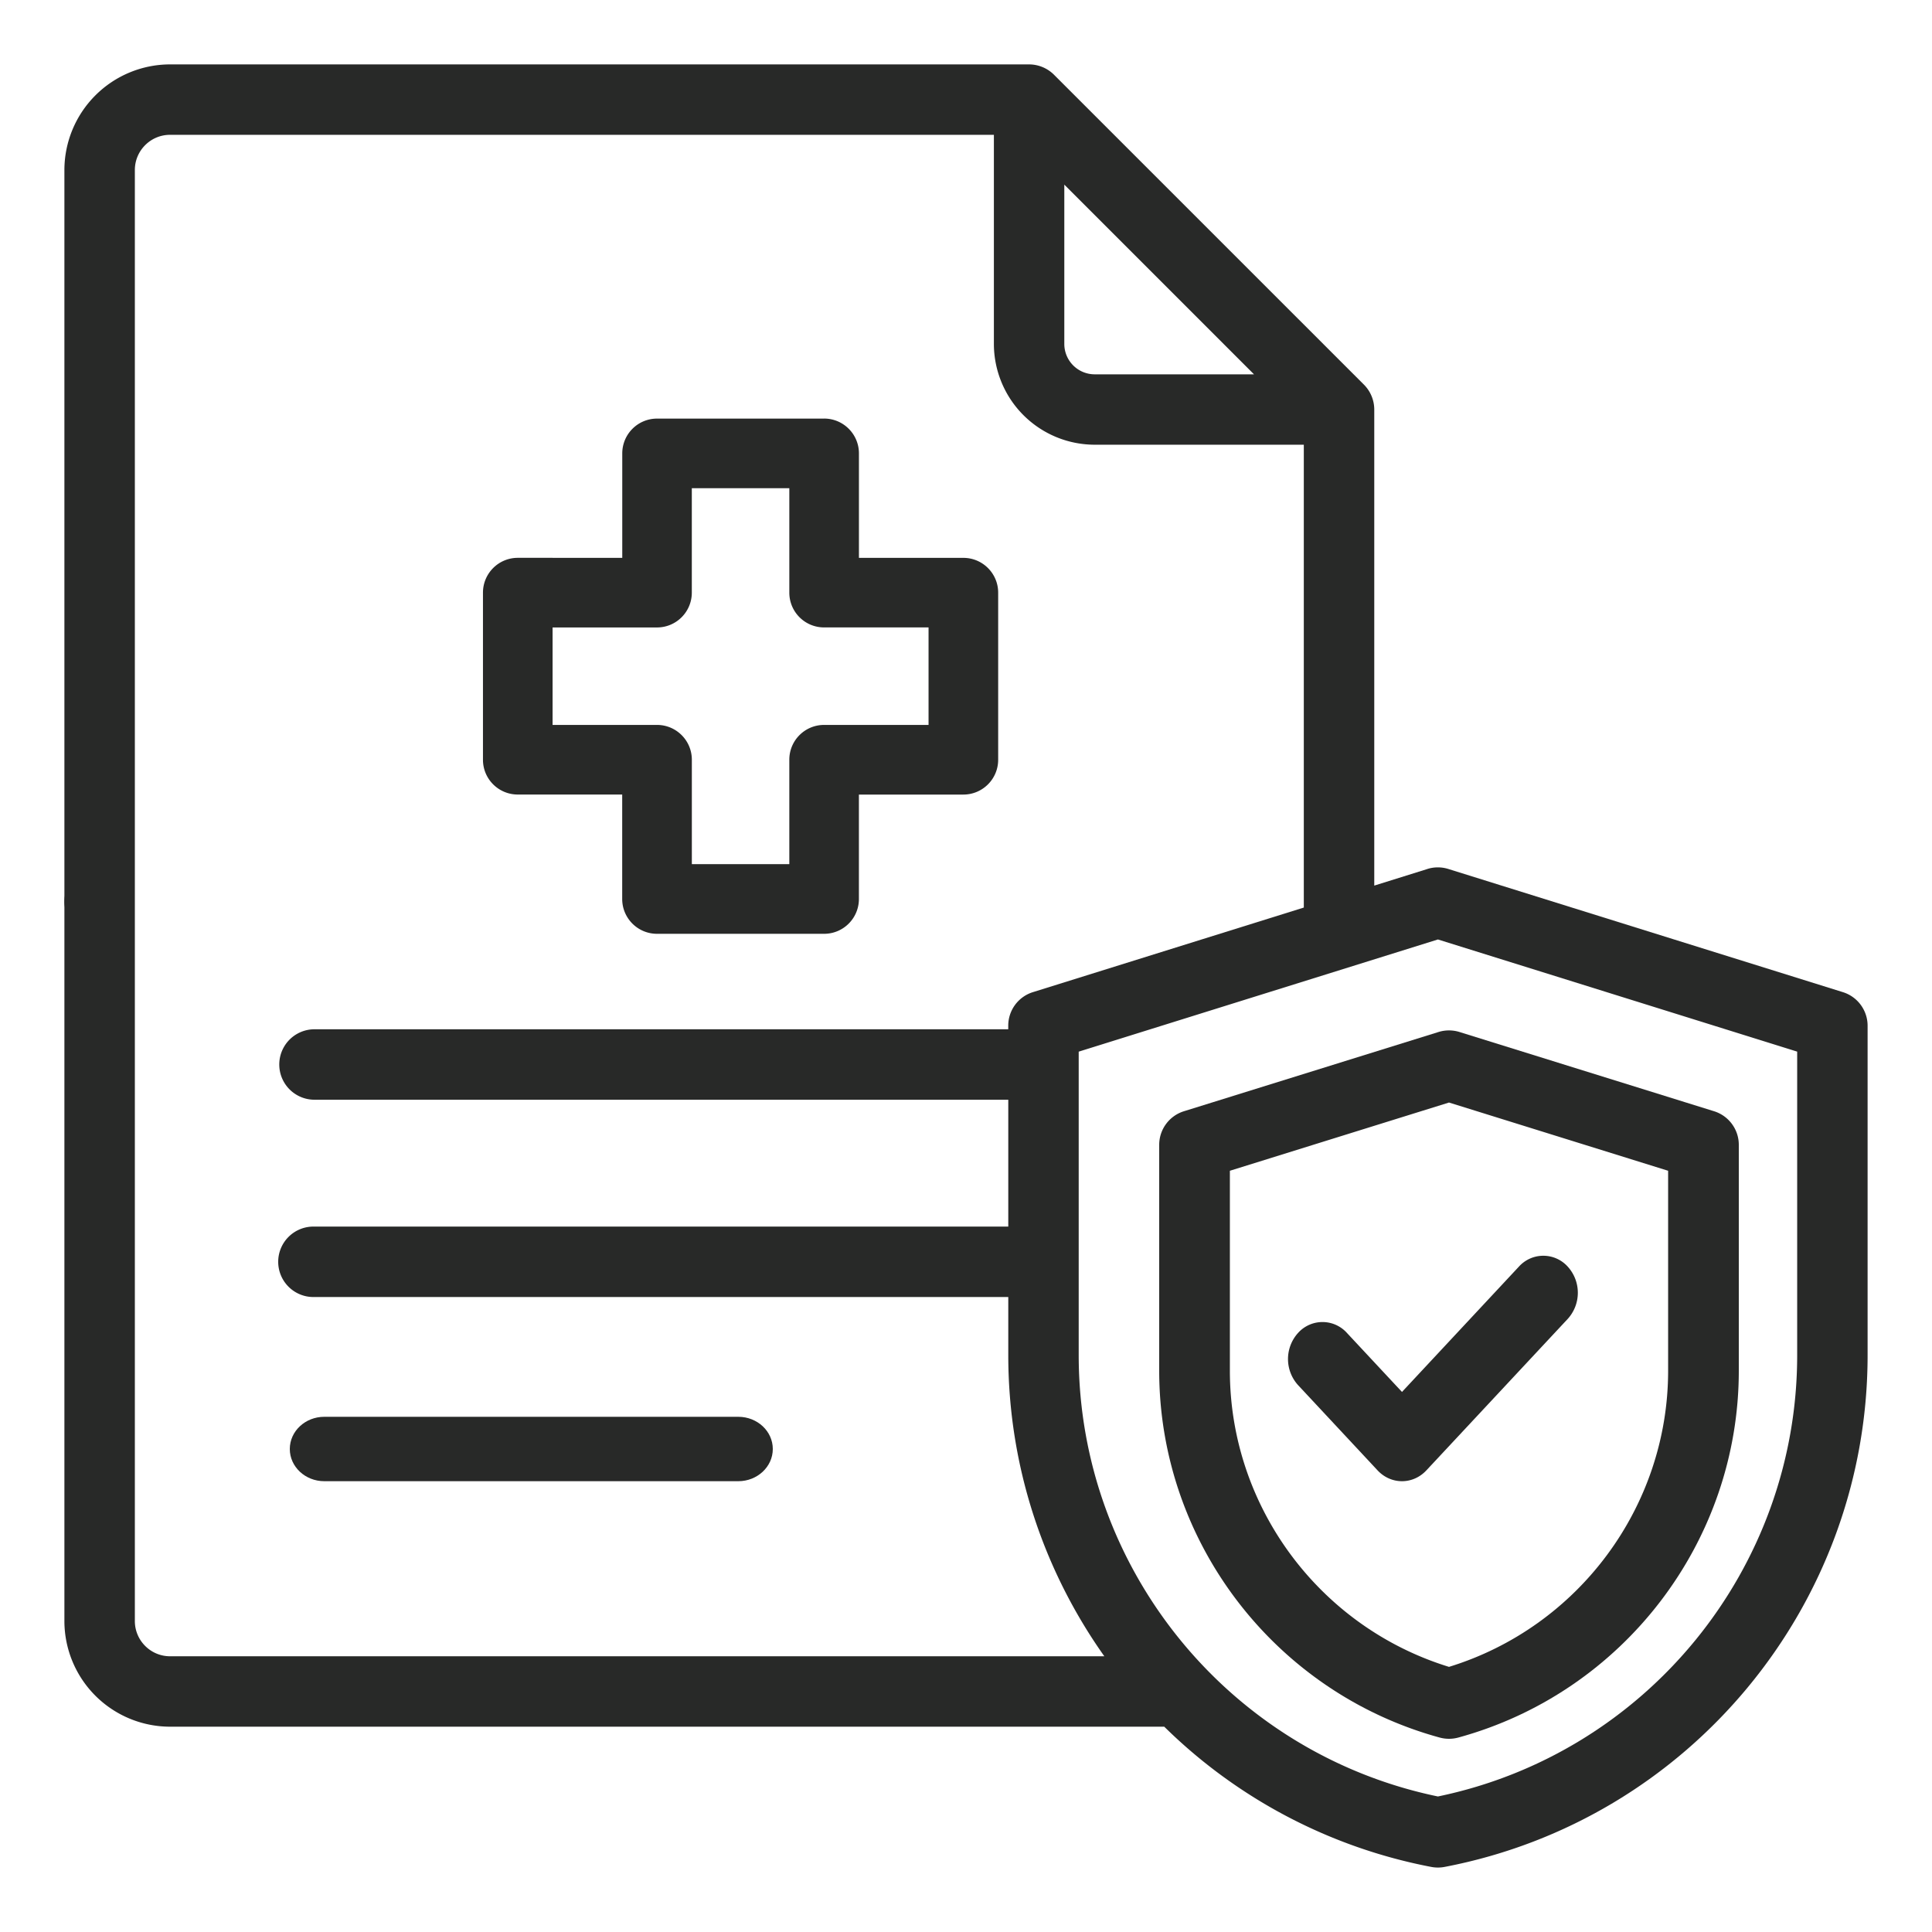
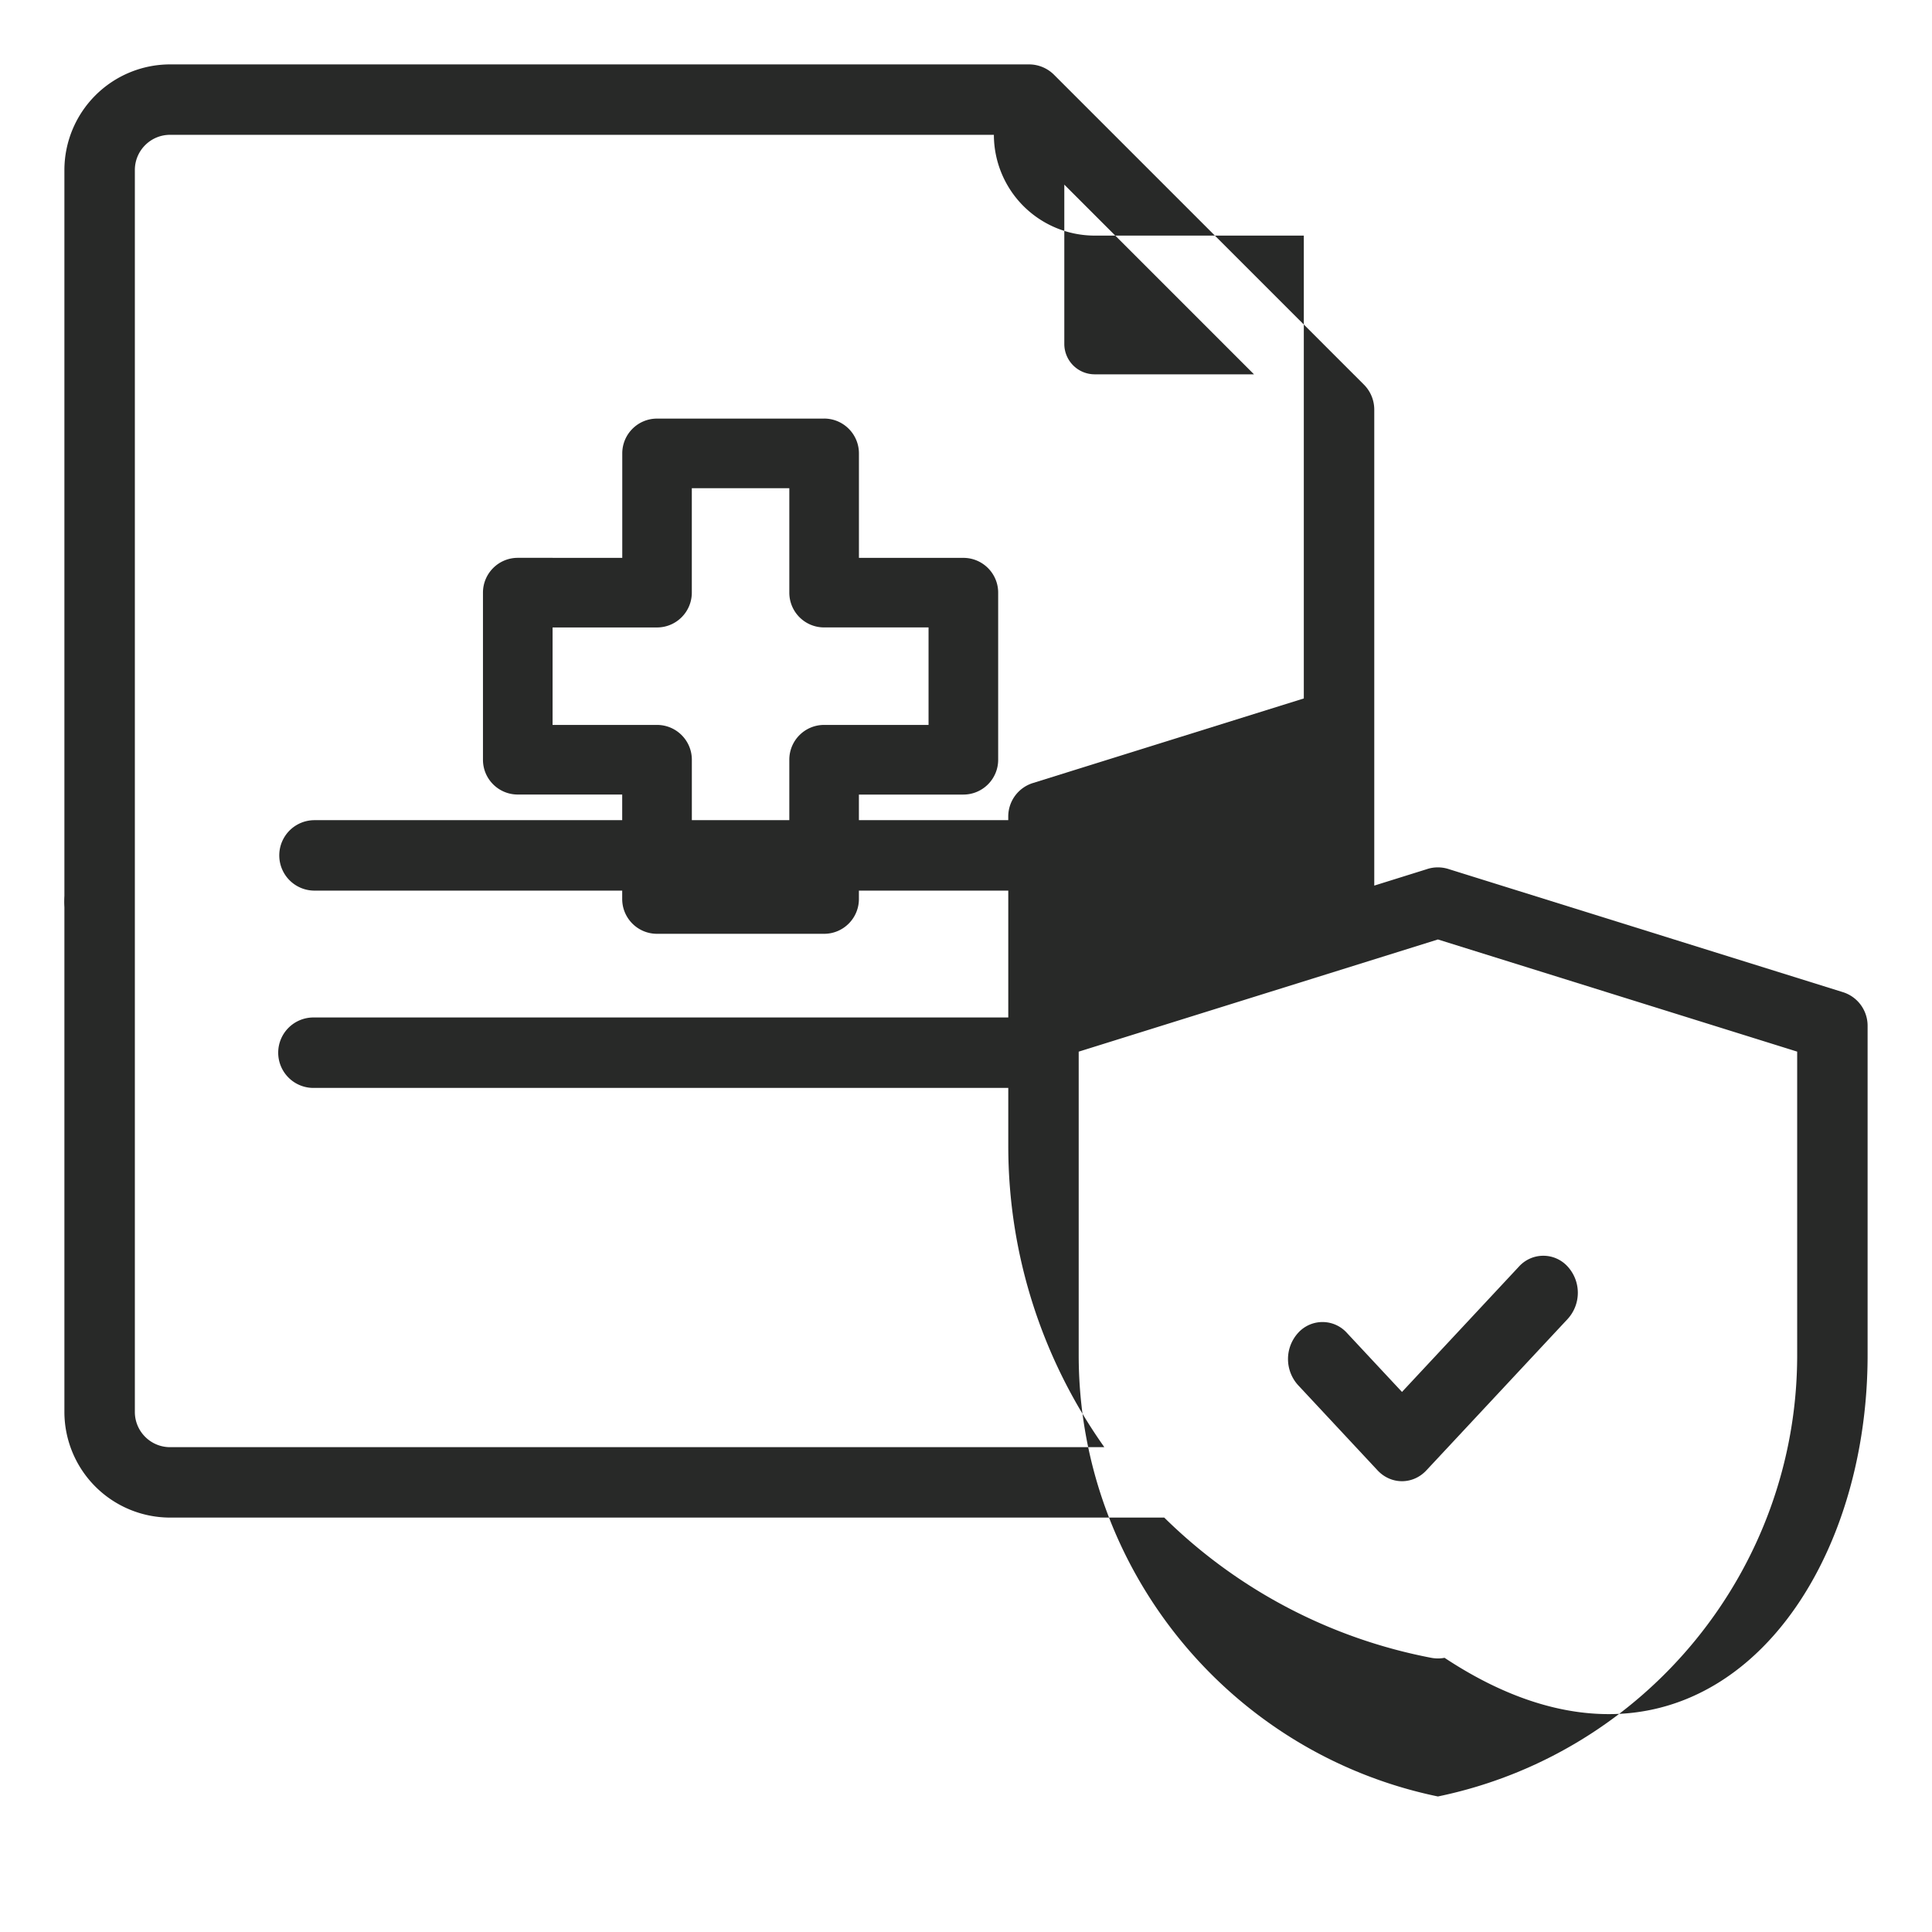
<svg xmlns="http://www.w3.org/2000/svg" width="60" height="60" fill="none">
-   <path fill="#282928" d="M22.929 46c.59 0 1.071-.448 1.071-1s-.48-1-1.071-1H10.07C9.48 44 9 44.448 9 45s.48 1 1.071 1z" />
-   <path fill="#282928" d="m57.232 30.812-12.224-3.816a1.1 1.1 0 0 0-.35-.059h-.003q-.182 0-.35.058l-1.626.508V12.72a1.1 1.1 0 0 0-.32-.774L32.732 2.32A1.1 1.1 0 0 0 31.96 2H5.28A3.285 3.285 0 0 0 2 5.281v17.61a1.094 1.094 0 1 0 2.188 0V5.28c0-.603.49-1.093 1.093-1.093h25.585v6.494a3.134 3.134 0 0 0 3.13 3.13h6.495v14.374l-8.41 2.626a1.09 1.09 0 0 0-.769 1.044v.11H9.767a1.094 1.094 0 1 0 0 2.188h21.546v3.94H9.767a1.094 1.094 0 1 0 0 2.187h21.546v1.805c0 3.451 1.096 6.69 2.983 9.352H5.281c-.603 0-1.093-.491-1.093-1.094v-29.61a1.094 1.094 0 1 0-2.188 0v29.61a3.285 3.285 0 0 0 3.281 3.281h30.876a16.14 16.14 0 0 0 8.293 4.355 1.1 1.1 0 0 0 .412 0C52.475 56.522 58 49.837 58 42.086v-10.23c0-.479-.311-.902-.768-1.044M33.997 11.625a.944.944 0 0 1-.944-.943V5.734l5.891 5.891zm21.816 30.46c0 6.634-4.68 12.365-11.157 13.706C38.18 54.45 33.5 48.72 33.5 42.086V32.66l11.156-3.484 11.157 3.483z" />
-   <path fill="#282928" d="m44.673 32.05-7.903 2.46c-.458.142-.77.565-.77 1.044v7.015c0 5.304 3.582 9.988 8.71 11.392a1.1 1.1 0 0 0 .58 0C50.419 52.557 54 47.873 54 42.57v-7.016c0-.479-.312-.902-.77-1.044l-7.903-2.46a1.1 1.1 0 0 0-.654 0m7.132 4.309v6.21c0 4.22-2.783 7.96-6.805 9.197-4.022-1.238-6.805-4.977-6.805-9.197v-6.21L45 34.24z" />
+   <path fill="#282928" d="m57.232 30.812-12.224-3.816a1.1 1.1 0 0 0-.35-.059h-.003q-.182 0-.35.058l-1.626.508V12.72a1.1 1.1 0 0 0-.32-.774L32.732 2.32A1.1 1.1 0 0 0 31.96 2H5.28A3.285 3.285 0 0 0 2 5.281v17.61a1.094 1.094 0 1 0 2.188 0V5.28c0-.603.49-1.093 1.093-1.093h25.585a3.134 3.134 0 0 0 3.13 3.13h6.495v14.374l-8.41 2.626a1.09 1.09 0 0 0-.769 1.044v.11H9.767a1.094 1.094 0 1 0 0 2.188h21.546v3.94H9.767a1.094 1.094 0 1 0 0 2.187h21.546v1.805c0 3.451 1.096 6.69 2.983 9.352H5.281c-.603 0-1.093-.491-1.093-1.094v-29.61a1.094 1.094 0 1 0-2.188 0v29.61a3.285 3.285 0 0 0 3.281 3.281h30.876a16.14 16.14 0 0 0 8.293 4.355 1.1 1.1 0 0 0 .412 0C52.475 56.522 58 49.837 58 42.086v-10.23c0-.479-.311-.902-.768-1.044M33.997 11.625a.944.944 0 0 1-.944-.943V5.734l5.891 5.891zm21.816 30.46c0 6.634-4.68 12.365-11.157 13.706C38.18 54.45 33.5 48.72 33.5 42.086V32.66l11.156-3.484 11.157 3.483z" />
  <path fill="#282928" d="M41.829 41.394a1.02 1.02 0 0 0-1.515 0 1.207 1.207 0 0 0 0 1.624l2.468 2.646c.21.224.484.336.758.336s.548-.112.757-.336l4.39-4.704a1.207 1.207 0 0 0 0-1.624 1.02 1.02 0 0 0-1.516 0l-3.631 3.892zM25.595 13h-5.19c-.597 0-1.08.484-1.08 1.081v3.243H16.08c-.597 0-1.081.485-1.081 1.081v5.19c0 .597.484 1.08 1.081 1.08h3.243v3.244c0 .597.484 1.081 1.081 1.081h5.19c.596 0 1.08-.484 1.08-1.081v-3.243h3.244c.597 0 1.081-.484 1.081-1.081v-5.19c0-.596-.484-1.08-1.081-1.08h-3.243V14.08c0-.597-.485-1.081-1.081-1.081m3.243 6.486v3.028h-3.243c-.598 0-1.081.484-1.081 1.08v3.244h-3.027v-3.243c0-.597-.485-1.081-1.082-1.081h-3.243v-3.027h3.243c.597 0 1.081-.484 1.081-1.082v-3.243h3.028v3.243c0 .598.483 1.081 1.08 1.081zM3 29c.263 0 .521-.107.707-.293S4 28.263 4 28s-.107-.521-.293-.707A1 1 0 0 0 3 27c-.263 0-.521.107-.707.293A1 1 0 0 0 2 28c0 .263.107.521.293.707S2.737 29 3 29" />
</svg>